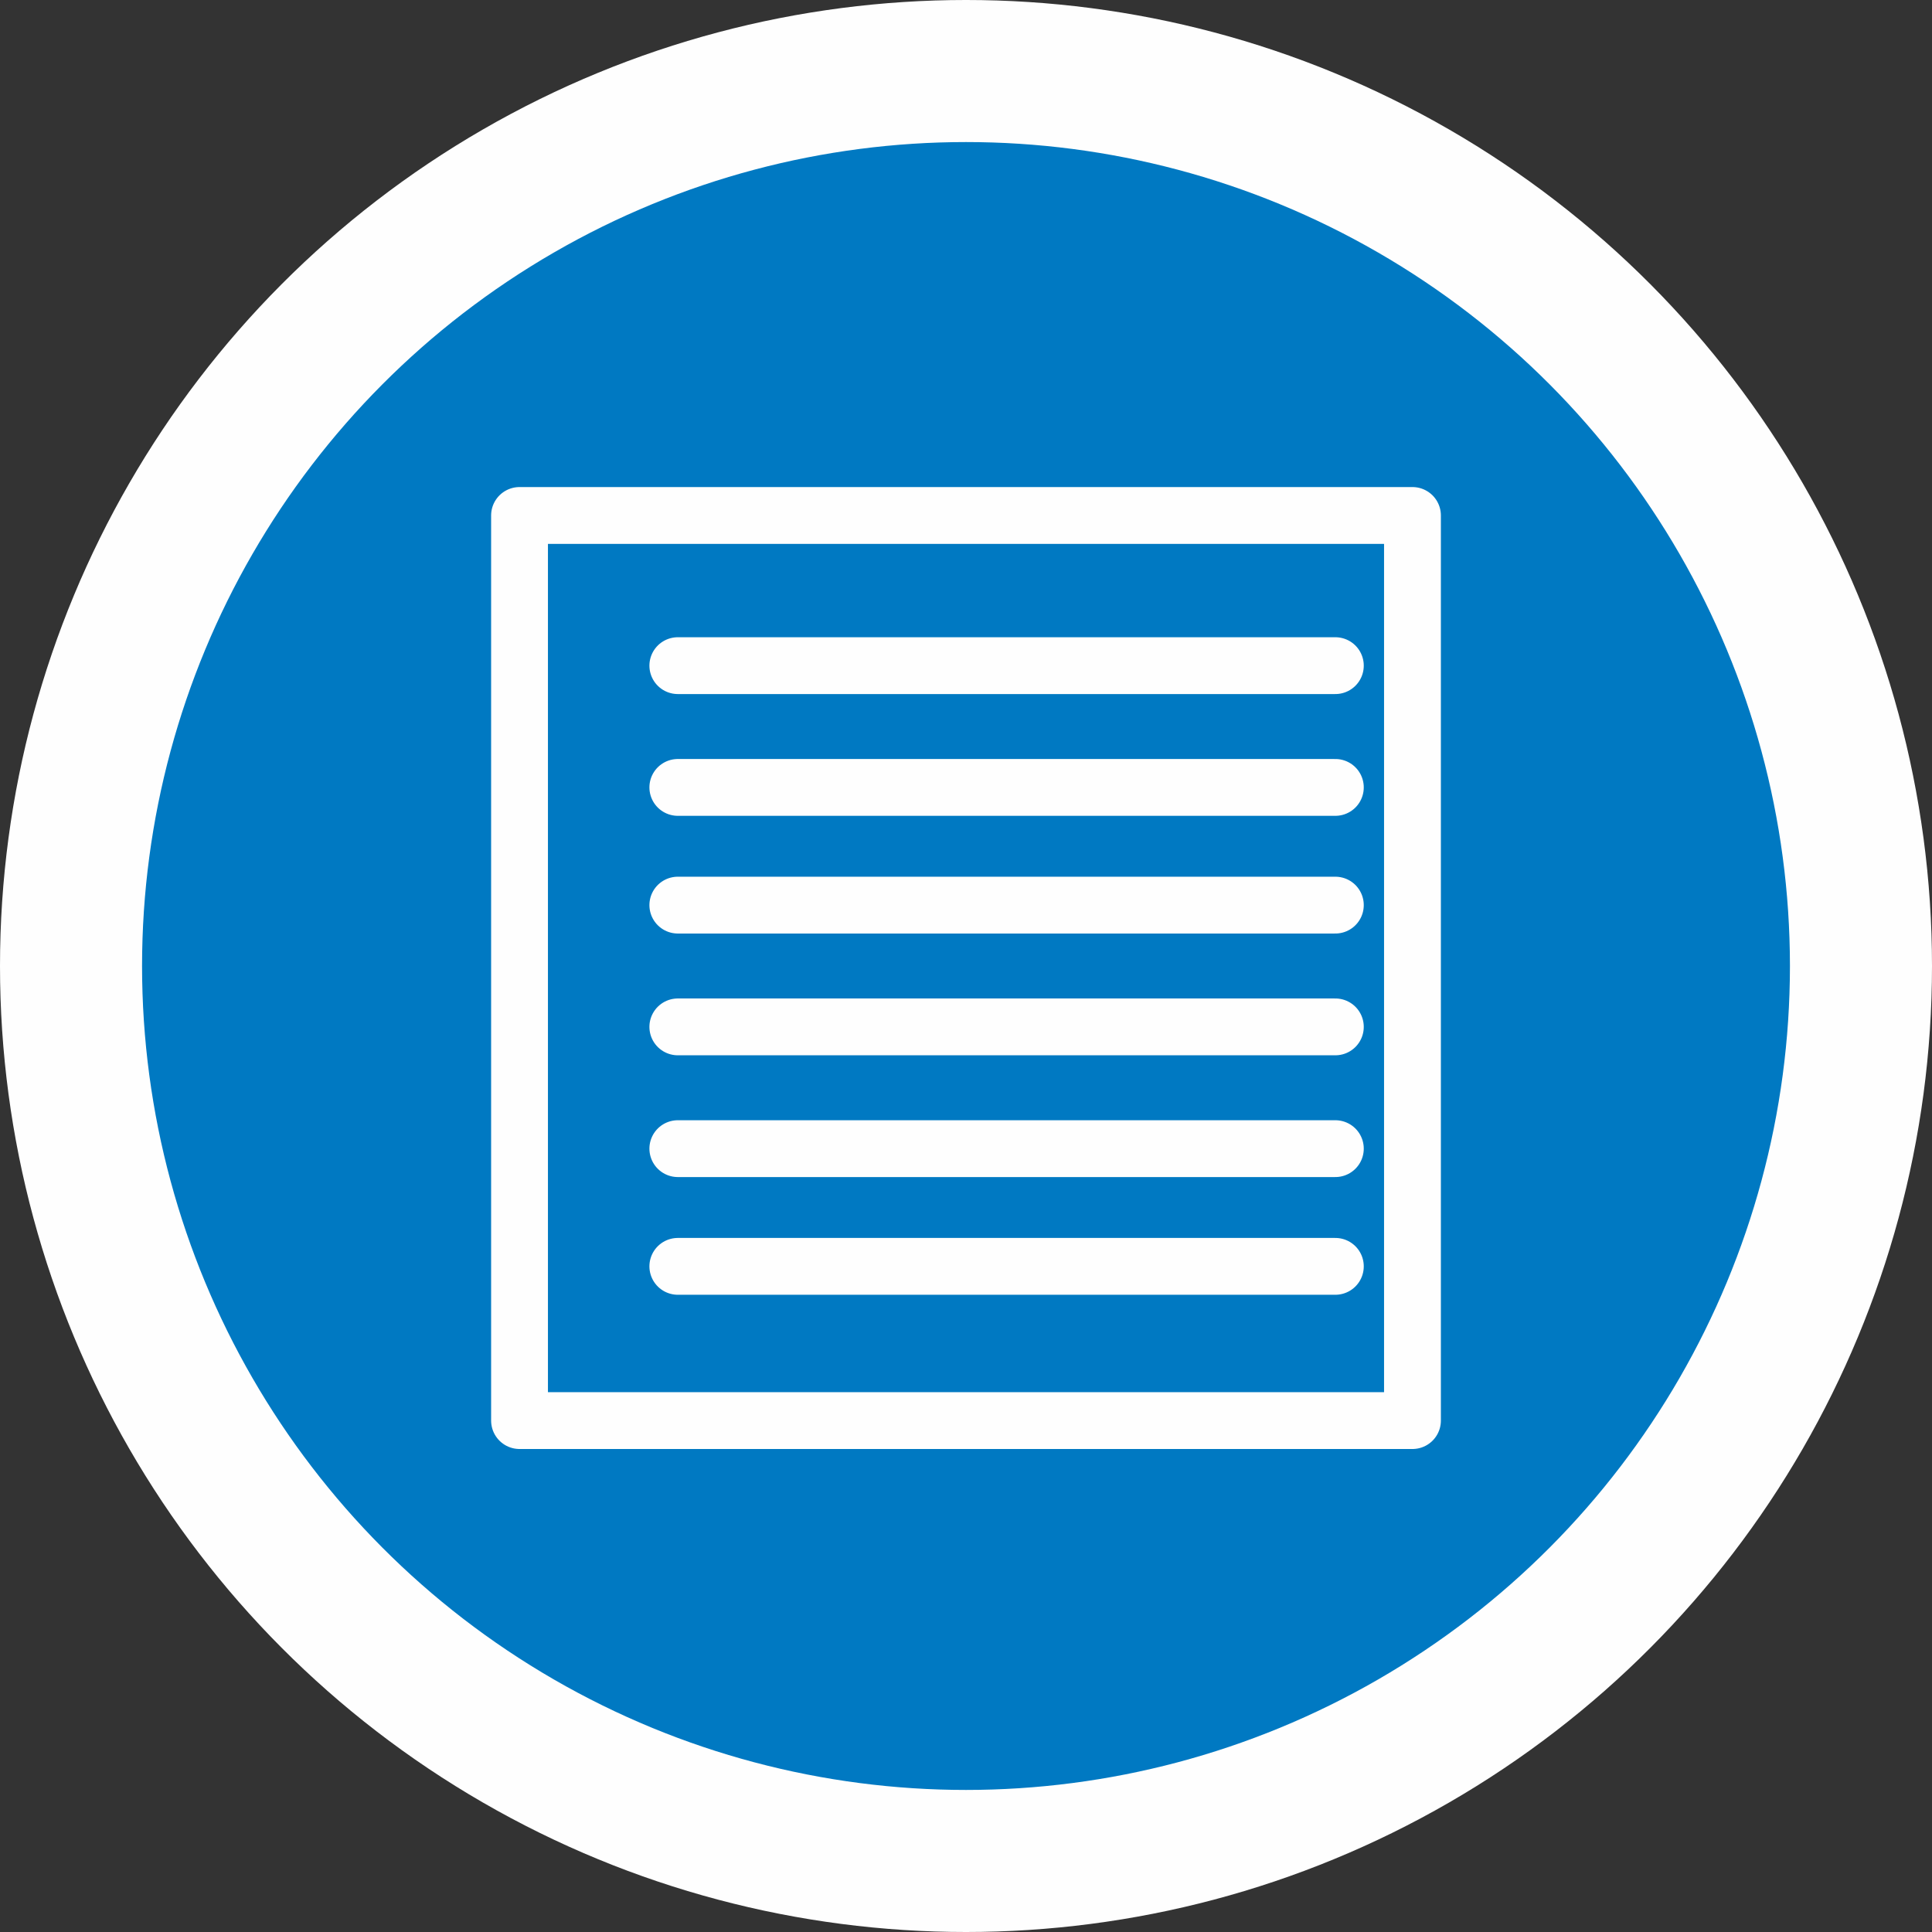
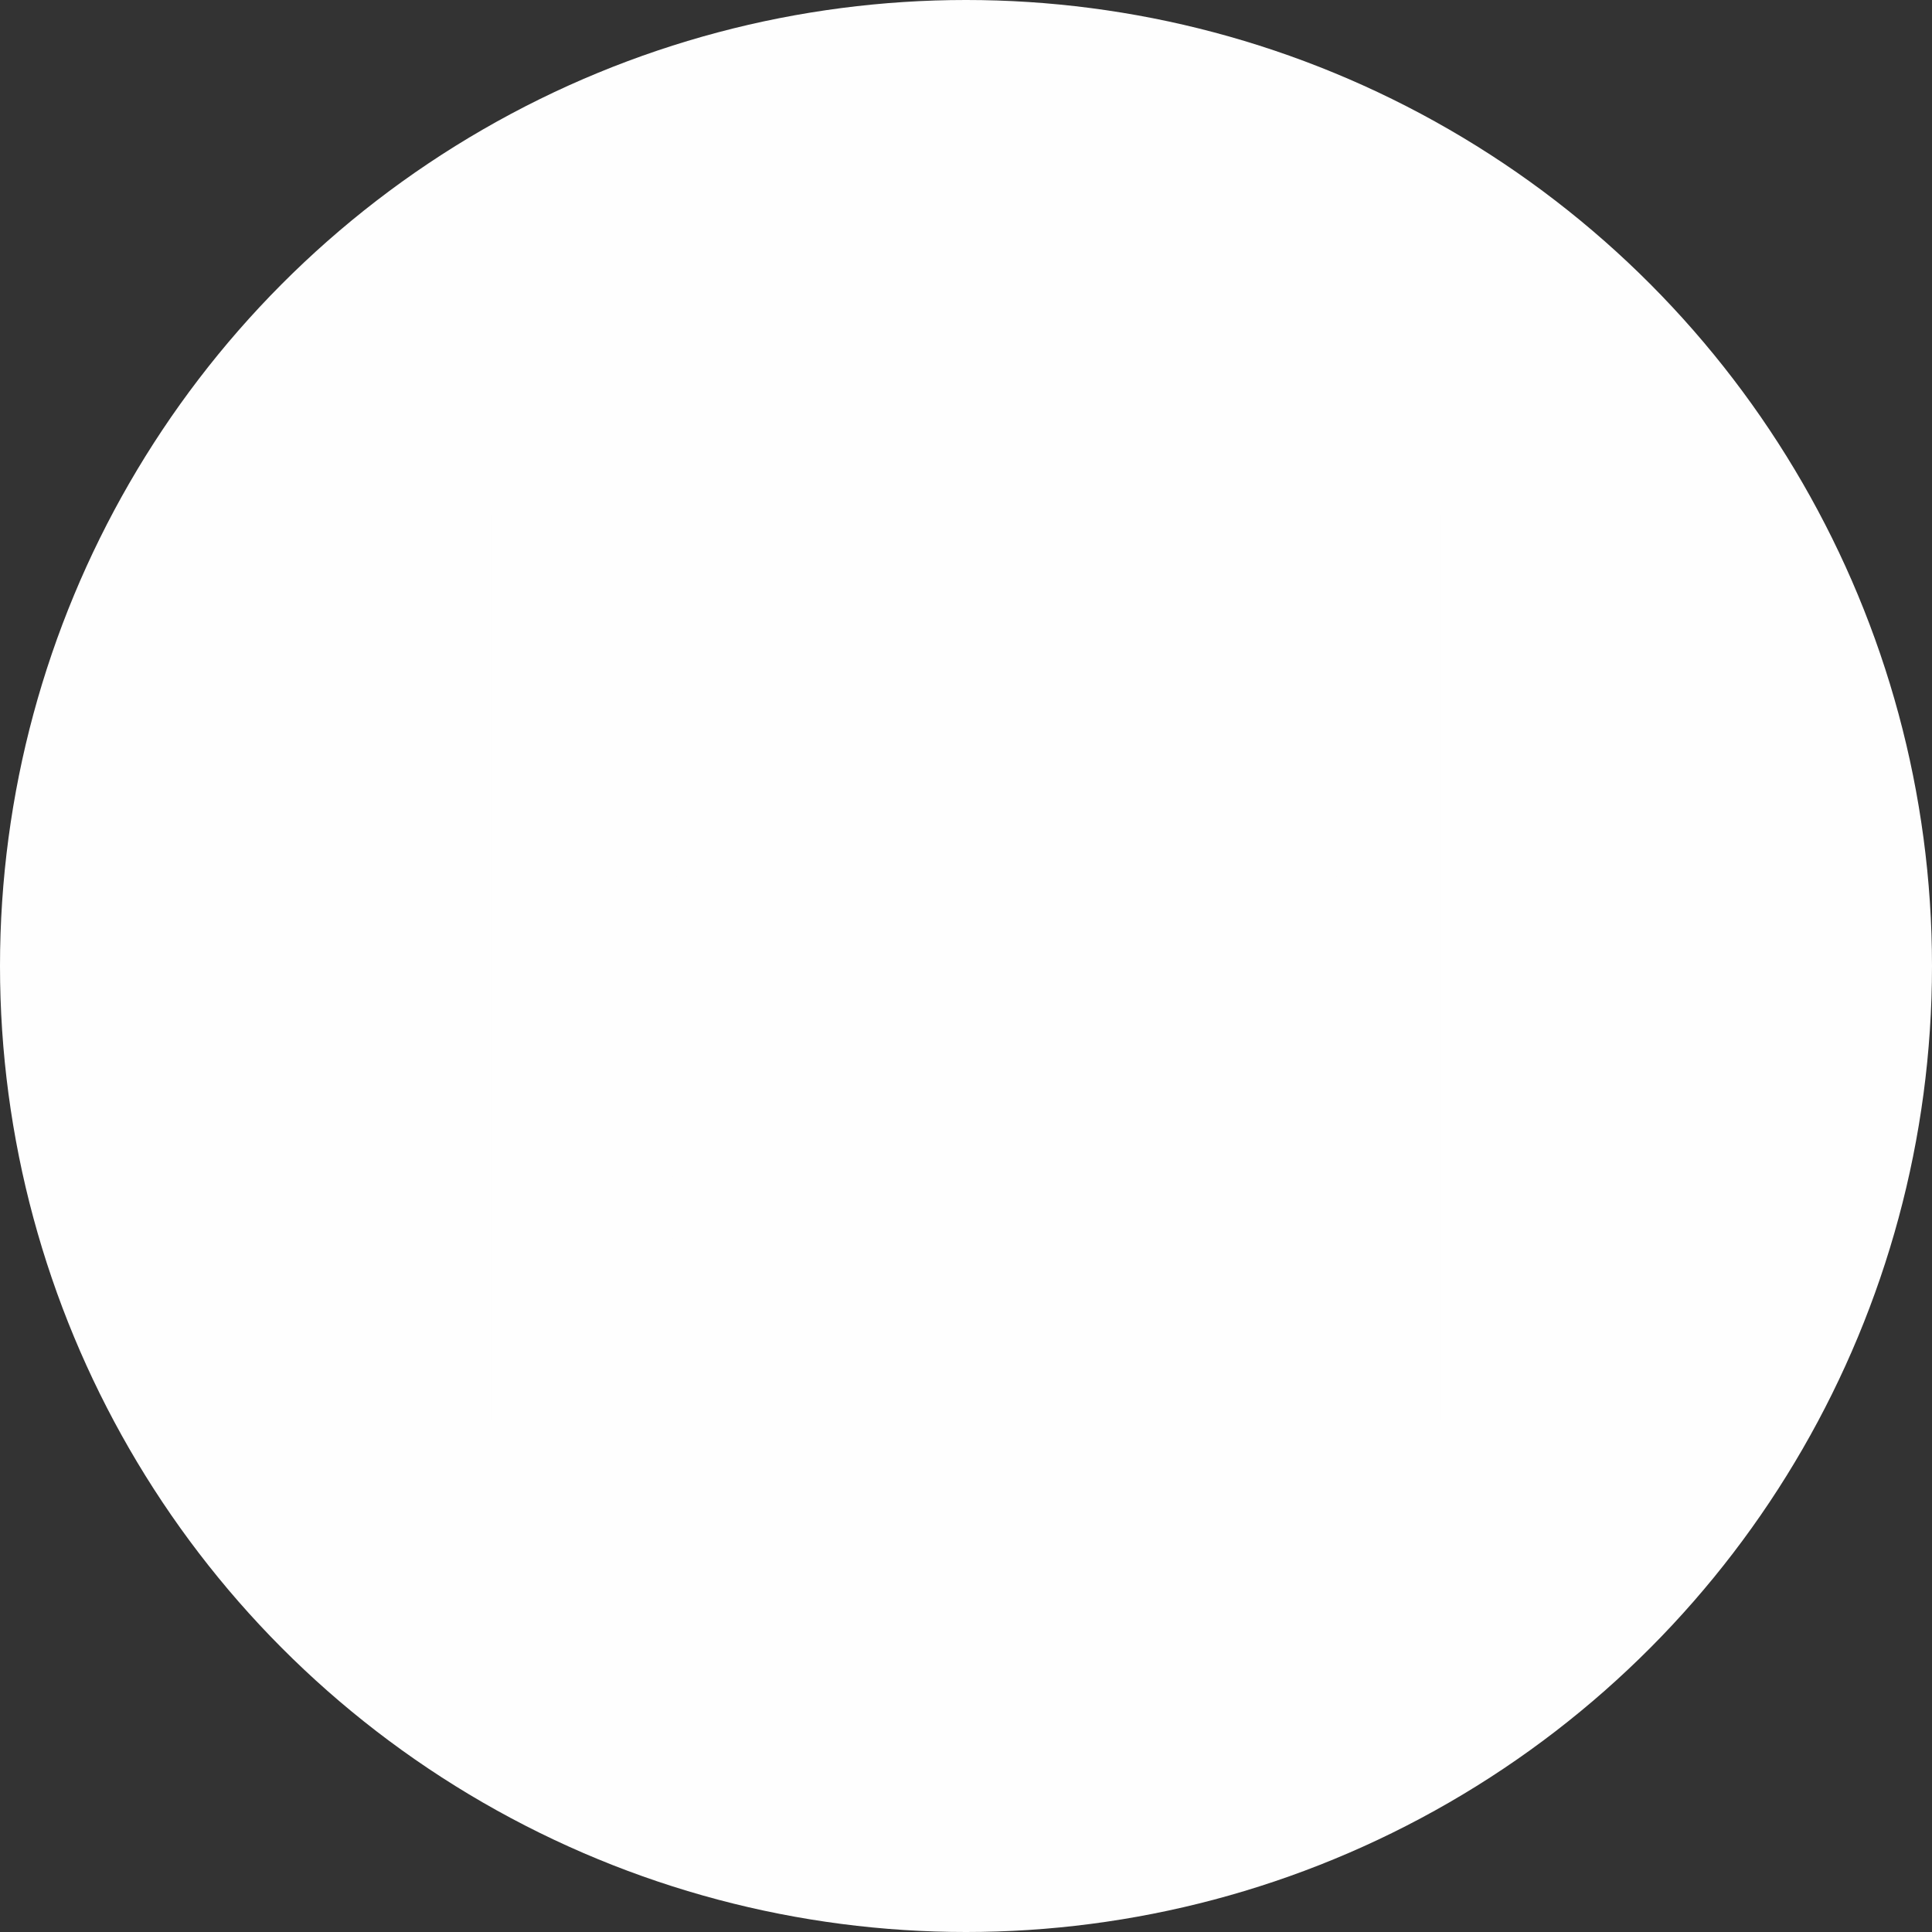
<svg xmlns="http://www.w3.org/2000/svg" xml:space="preserve" width="80px" height="80px" version="1.1" style="shape-rendering:geometricPrecision; text-rendering:geometricPrecision; image-rendering:optimizeQuality; fill-rule:evenodd; clip-rule:evenodd" viewBox="0 0 4.76 4.76">
  <rect x="0" y="0" width="4.76" height="4.76" fill="#333333" stroke="none" />
  <defs>
    <style type="text/css"> .str0 {stroke:#FEFEFE;stroke-width:0.14;stroke-linecap:round;stroke-linejoin:round;stroke-miterlimit:22.926} .str1 {stroke:#FEFEFE;stroke-width:0.14;stroke-linecap:round;stroke-linejoin:round;stroke-miterlimit:22.926} .fil2 {fill:none} .fil0 {fill:#FEFEFE} .fil1 {fill:#0079C2} </style>
  </defs>
  <g id="Слой_x0020_1">
    <g id="_2540797655312">
      <circle class="fil0" cx="2.38" cy="2.38" r="2.38" />
-       <circle class="fil1" cx="2.38" cy="2.38" r="2.03" />
    </g>
    <rect class="fil2 str0" x="1.28" y="1.27" width="2.2" height="2.23" />
    <g id="_2540797678496">
      <line class="fil2 str1" x1="1.67" y1="1.64" x2="3.29" y2="1.64" />
      <line class="fil2 str1" x1="1.67" y1="1.94" x2="3.29" y2="1.94" />
      <line class="fil2 str1" x1="1.67" y1="2.23" x2="3.29" y2="2.23" />
-       <line class="fil2 str1" x1="1.67" y1="2.53" x2="3.29" y2="2.53" />
      <line class="fil2 str1" x1="1.67" y1="2.83" x2="3.29" y2="2.83" />
      <line class="fil2 str1" x1="1.67" y1="3.12" x2="3.29" y2="3.12" />
    </g>
  </g>
</svg>